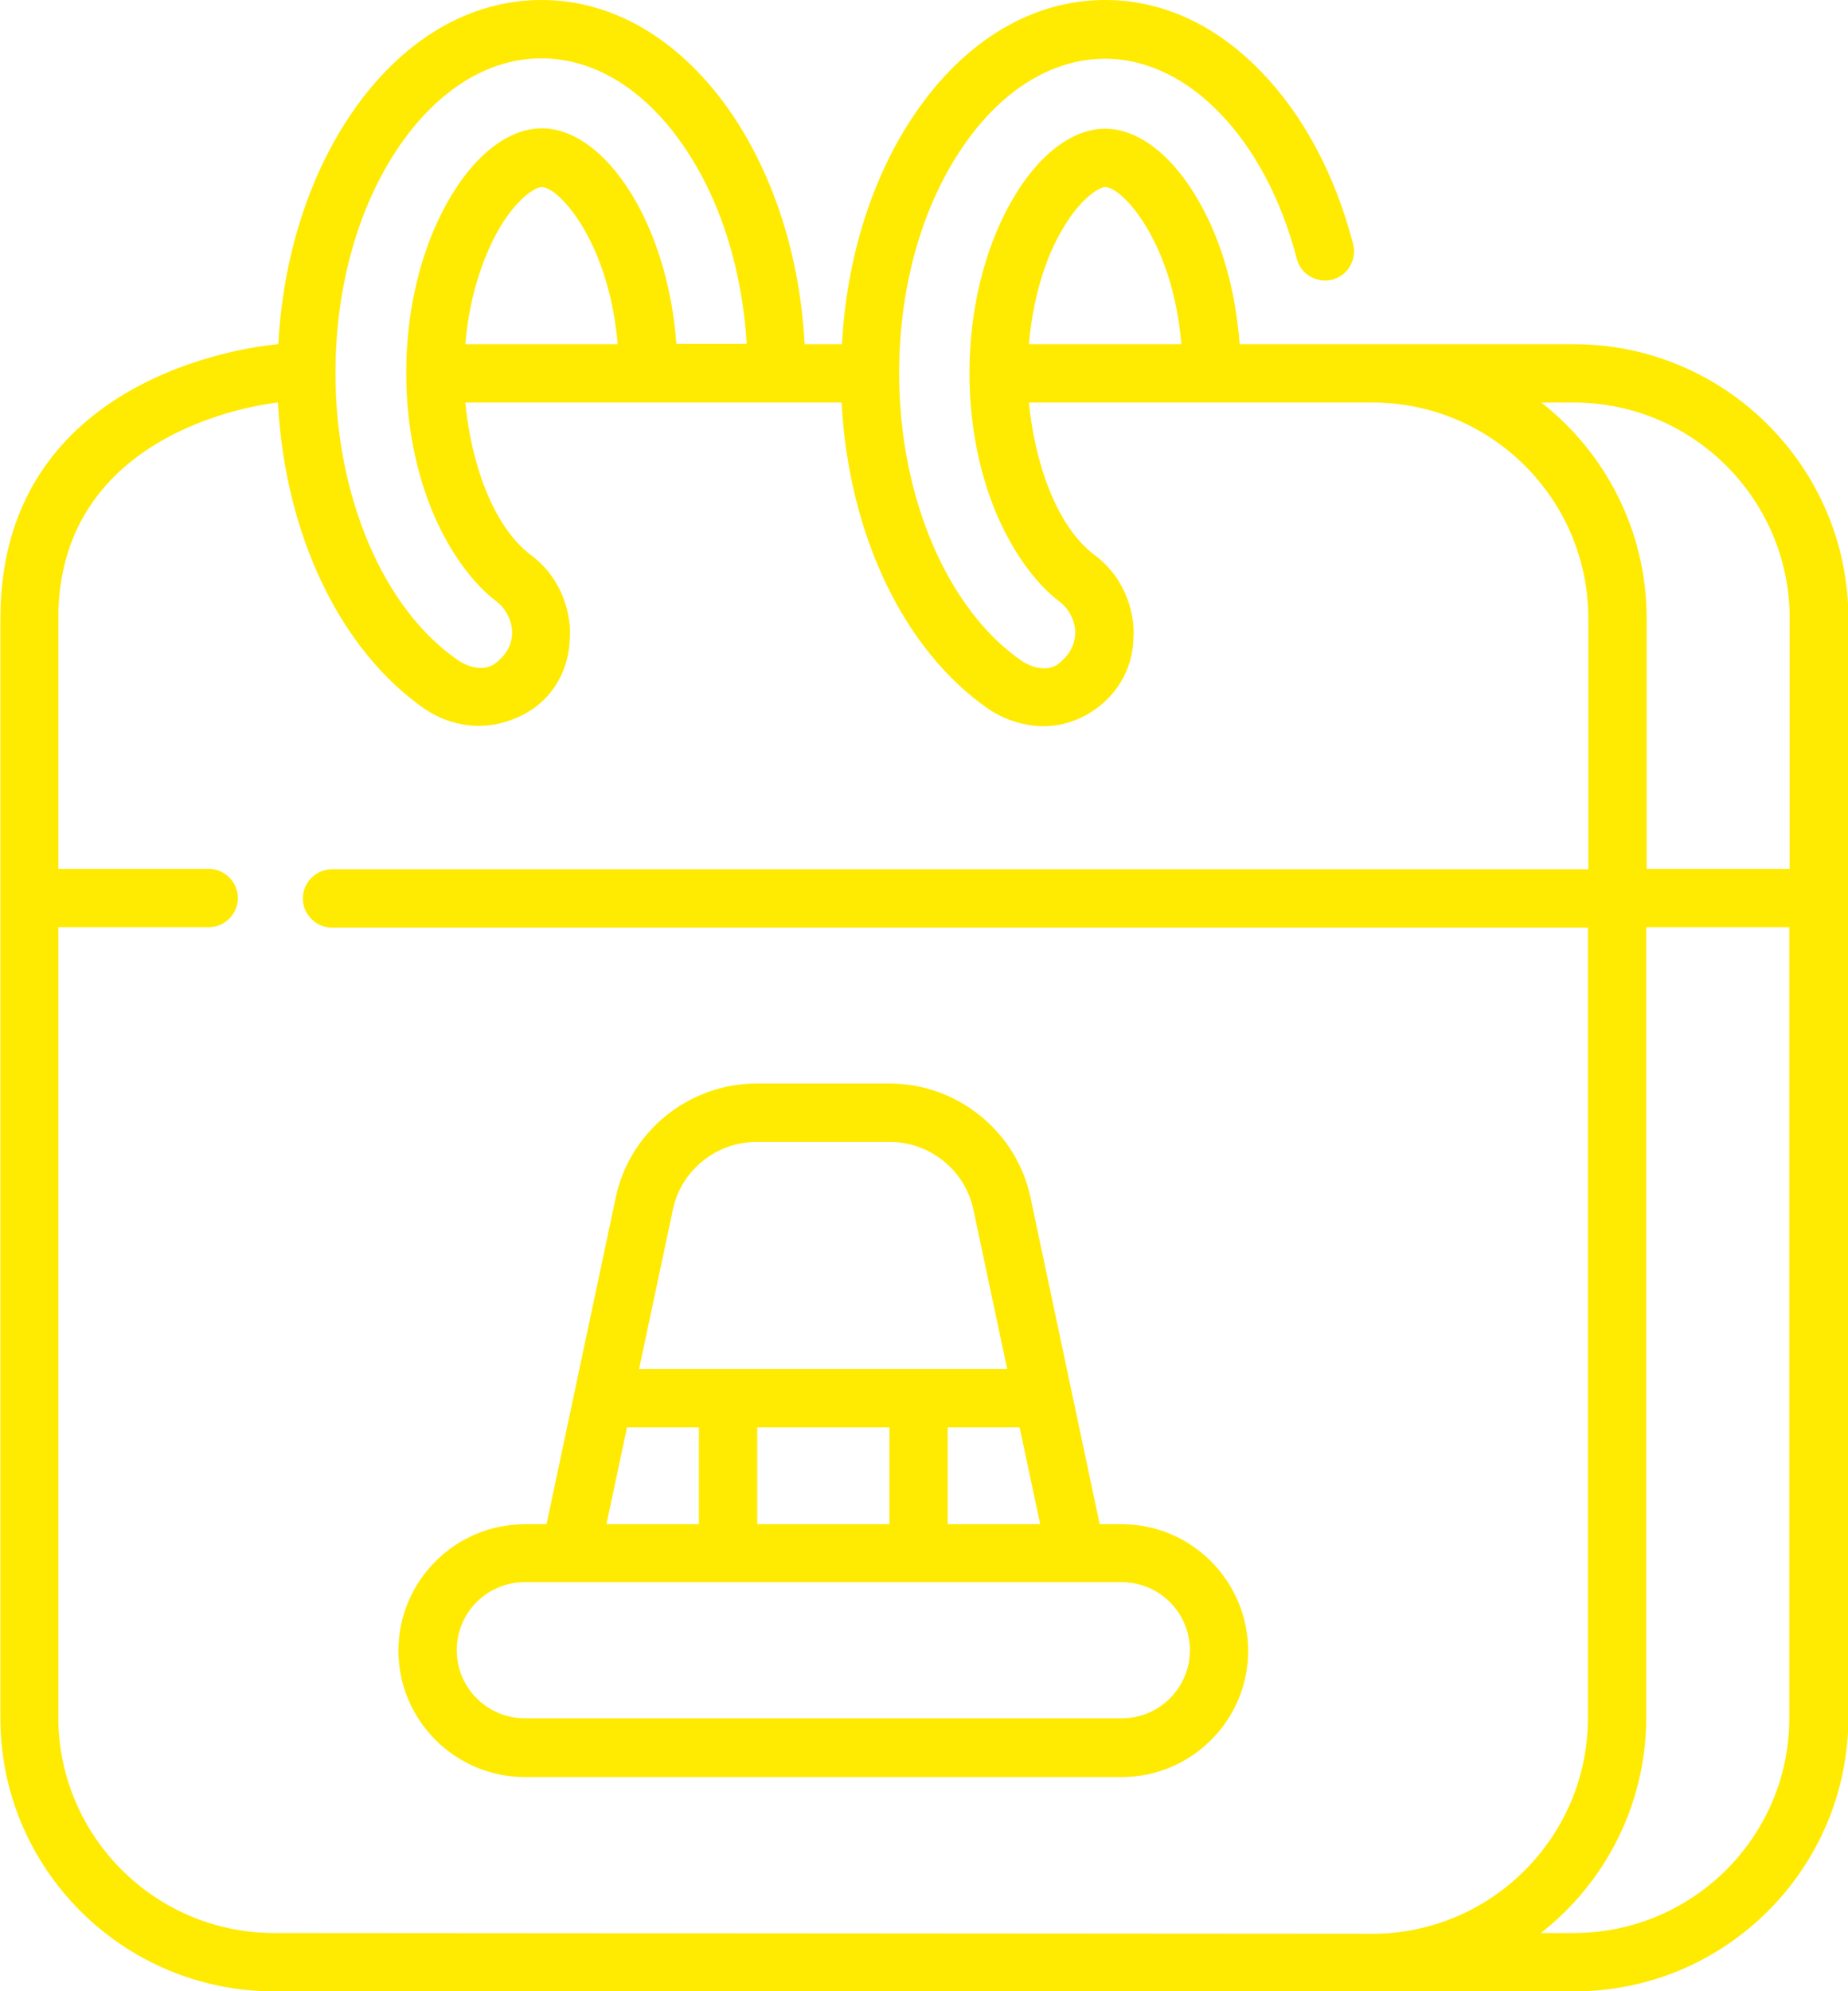
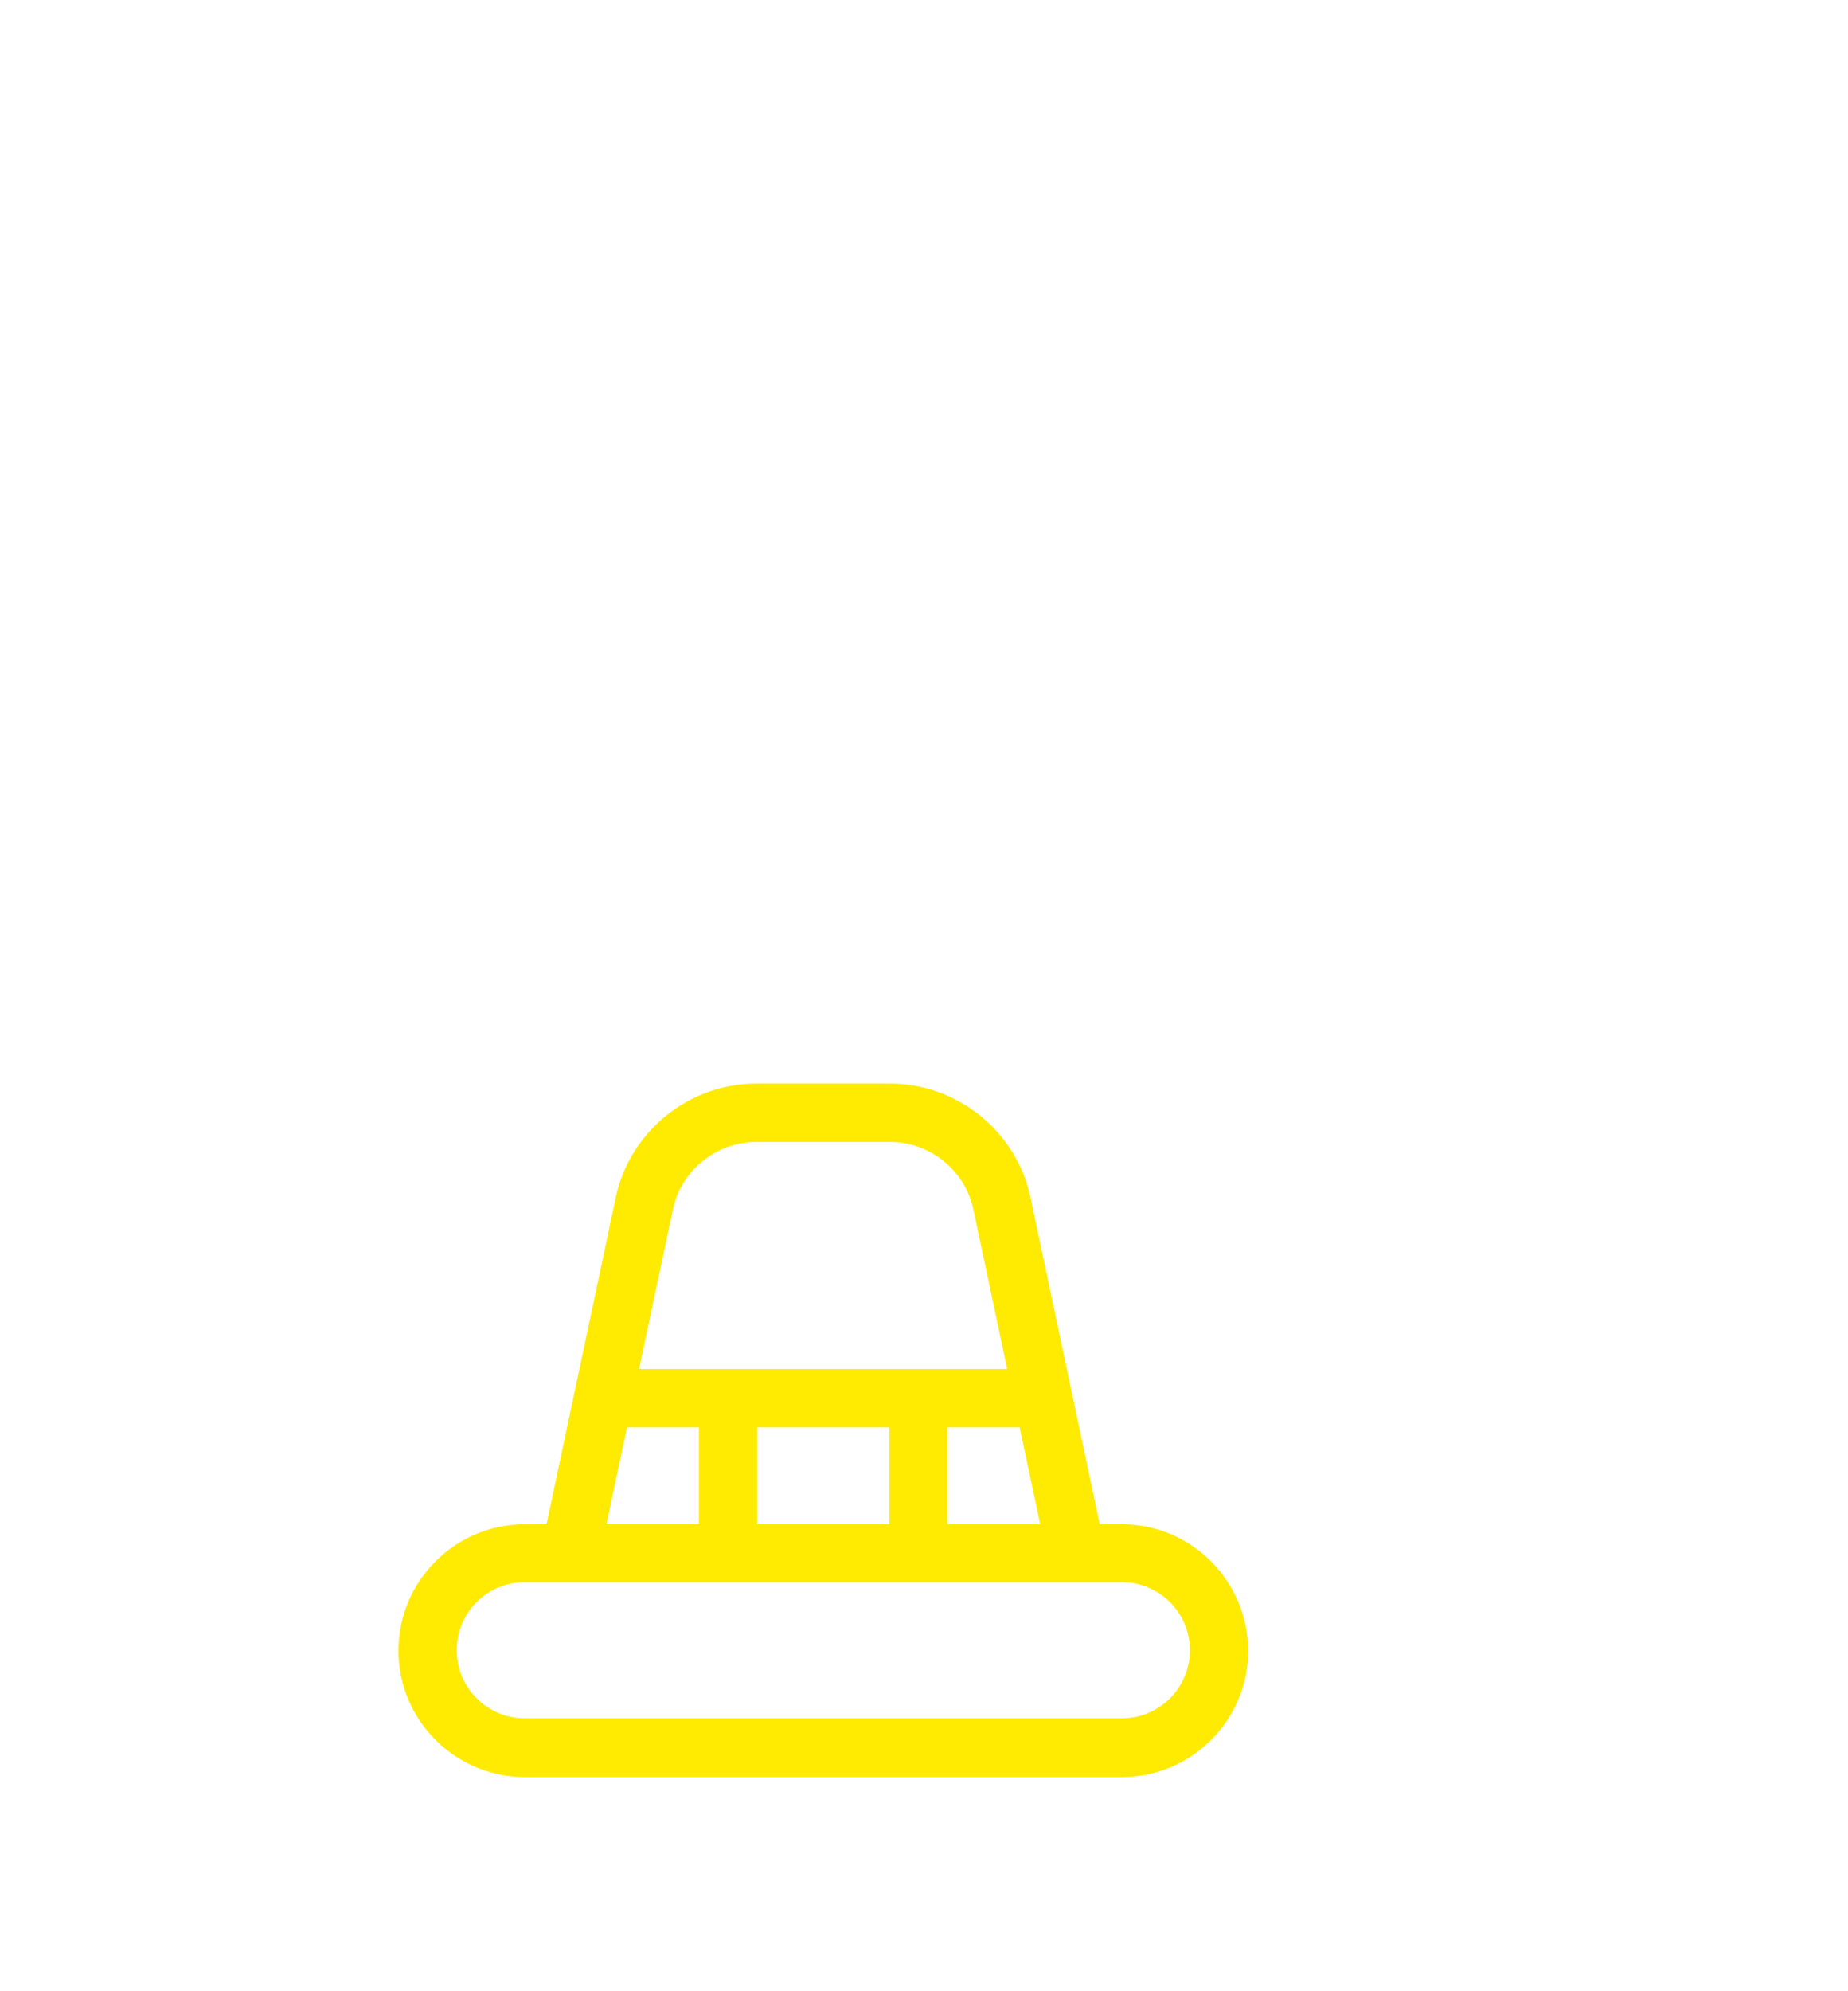
<svg xmlns="http://www.w3.org/2000/svg" id="Layer_1" viewBox="0 0 475.4 512">
  <style>.st0{fill:#ffea01}</style>
  <path class="st0" d="M288.6 391.9h-5.7l-17.8-84c-3.6-17-18.8-29.3-36.2-29.3h-34.3c-17.4 0-32.6 12.3-36.2 29.3l-17.8 84H135c-17.9 0-32.5 14.6-32.5 32.5s14.6 32.5 32.5 32.5h153.6c17.9 0 32.5-14.6 32.5-32.5-.1-17.9-14.6-32.5-32.5-32.5zM228.8 367v24.9h-34V367h34zm15 0h18.5l5.3 24.9h-23.8V367zm-70.7-56c2.1-10.1 11.2-17.4 21.5-17.4h34.3c10.3 0 19.4 7.3 21.5 17.4l8.7 41h-94.7l8.7-41zm-11.8 56h18.5v24.9H156l5.3-24.9zm127.3 74.8H135c-9.6 0-17.5-7.8-17.5-17.5s7.8-17.5 17.5-17.5h153.6c9.6 0 17.5 7.8 17.5 17.5s-7.9 17.5-17.5 17.5z" />
-   <path class="st0" d="M404.9 88.5h-86c-1-13.5-4.5-26.2-10.3-36.4-6.8-12.1-15.7-19-24.3-19-8.6 0-17.5 6.9-24.3 19-6.8 12.1-10.6 27.6-10.6 43.9 0 13.1 2.5 25.8 7.2 36.7 4.2 9.6 9.9 17.4 16.1 22.1 3.9 3 6.5 10.3-.3 15.8-2.6 2.1-6.6 1.3-9.6-.7-19.1-13.2-31.5-42.2-31.5-73.9 0-22.1 5.8-42.8 16.4-58.3 10-14.6 23-22.6 36.6-22.6 21.5 0 41.3 20.7 49.3 51.4 1 4 5.1 6.4 9.1 5.4s6.4-5.1 5.4-9.1c-4.6-17.8-12.8-33.2-23.7-44.4C312.7 6.3 298.9 0 284.3 0c-18.7 0-36.1 10.4-48.9 29.2-11 16.1-17.6 37-18.8 59.3H207c-1.2-22.3-7.8-43.1-18.8-59.3C175.3 10.4 158 0 139.3 0s-36.1 10.4-48.9 29.2c-11 16.1-17.6 37-18.8 59.3 0 0-71.5 4.9-71.5 70.5v282.6C0 480.4 31.6 512 70.5 512H405c38.9 0 70.5-31.6 70.5-70.5V158.9c-.1-38.8-31.7-70.4-70.6-70.4zm0 15c30.6 0 55.5 24.9 55.5 55.5v64.4h-36.8V159c0-22.5-10.6-42.6-27.1-55.5h8.4zM273 59.5c4.8-8.5 9.8-11.4 11.3-11.4 4.5 0 17.5 14.3 19.6 40.4h-39.2c1.2-14.4 5.5-24.2 8.3-29zM102.7 37.6c10-14.6 23-22.6 36.6-22.6 13.6 0 26.6 8 36.6 22.6 9.4 13.7 15 31.5 16.2 50.8H174c-1-13.5-4.6-26.2-10.3-36.4-6.8-12.1-15.7-19-24.3-19s-17.5 6.9-24.3 19c-6.8 12.1-10.6 27.6-10.6 43.9 0 13.1 2.5 25.8 7.2 36.7 4.2 9.6 9.9 17.4 16.1 22.1 3.9 3 6.6 10.5-.3 15.8-2.7 2.1-6.6 1.3-9.6-.7-19.2-13.1-31.6-42.1-31.6-73.8 0-22.2 5.8-42.9 16.4-58.4zm56.2 50.9h-39.2c1.2-14.3 5.6-24.1 8.3-29 4.8-8.5 9.8-11.4 11.3-11.4 4.5-.1 17.4 14.2 19.6 40.4zM70.5 497C39.9 497 15 472.1 15 441.5V238.4h38.7c4.1 0 7.5-3.4 7.5-7.5s-3.4-7.5-7.5-7.5H15V159c0-50.3 56.5-55.5 56.5-55.5 1.8 34 16 63.7 37.8 78.8 4.2 2.9 13.8 7.2 25 1.6 7.7-3.8 12.2-11.5 12.3-20.2.3-4.9-1.4-14.5-9.9-20.9-10.2-7.6-15.6-24.5-17-39.3h96.8c1.8 34 16 63.7 37.8 78.8 4.2 2.9 14.4 7.4 25 1.6 7.5-4.1 12.2-11.5 12.3-20.2.3-4.9-1.4-14.5-9.9-20.9-10.2-7.6-15.6-24.5-17-39.3h88.4c30.6 0 55.5 24.9 55.5 55.5v64.5H85.4c-4.1 0-7.5 3.4-7.5 7.5s3.4 7.5 7.5 7.5h323.1v203.2c0 30.6-24.9 55.5-55.5 55.5L70.5 497zm334.4 0h-8.5c16.5-12.9 27.1-33 27.1-55.5V238.4h36.8v203.2c.1 30.5-24.8 55.4-55.4 55.4z" />
</svg>